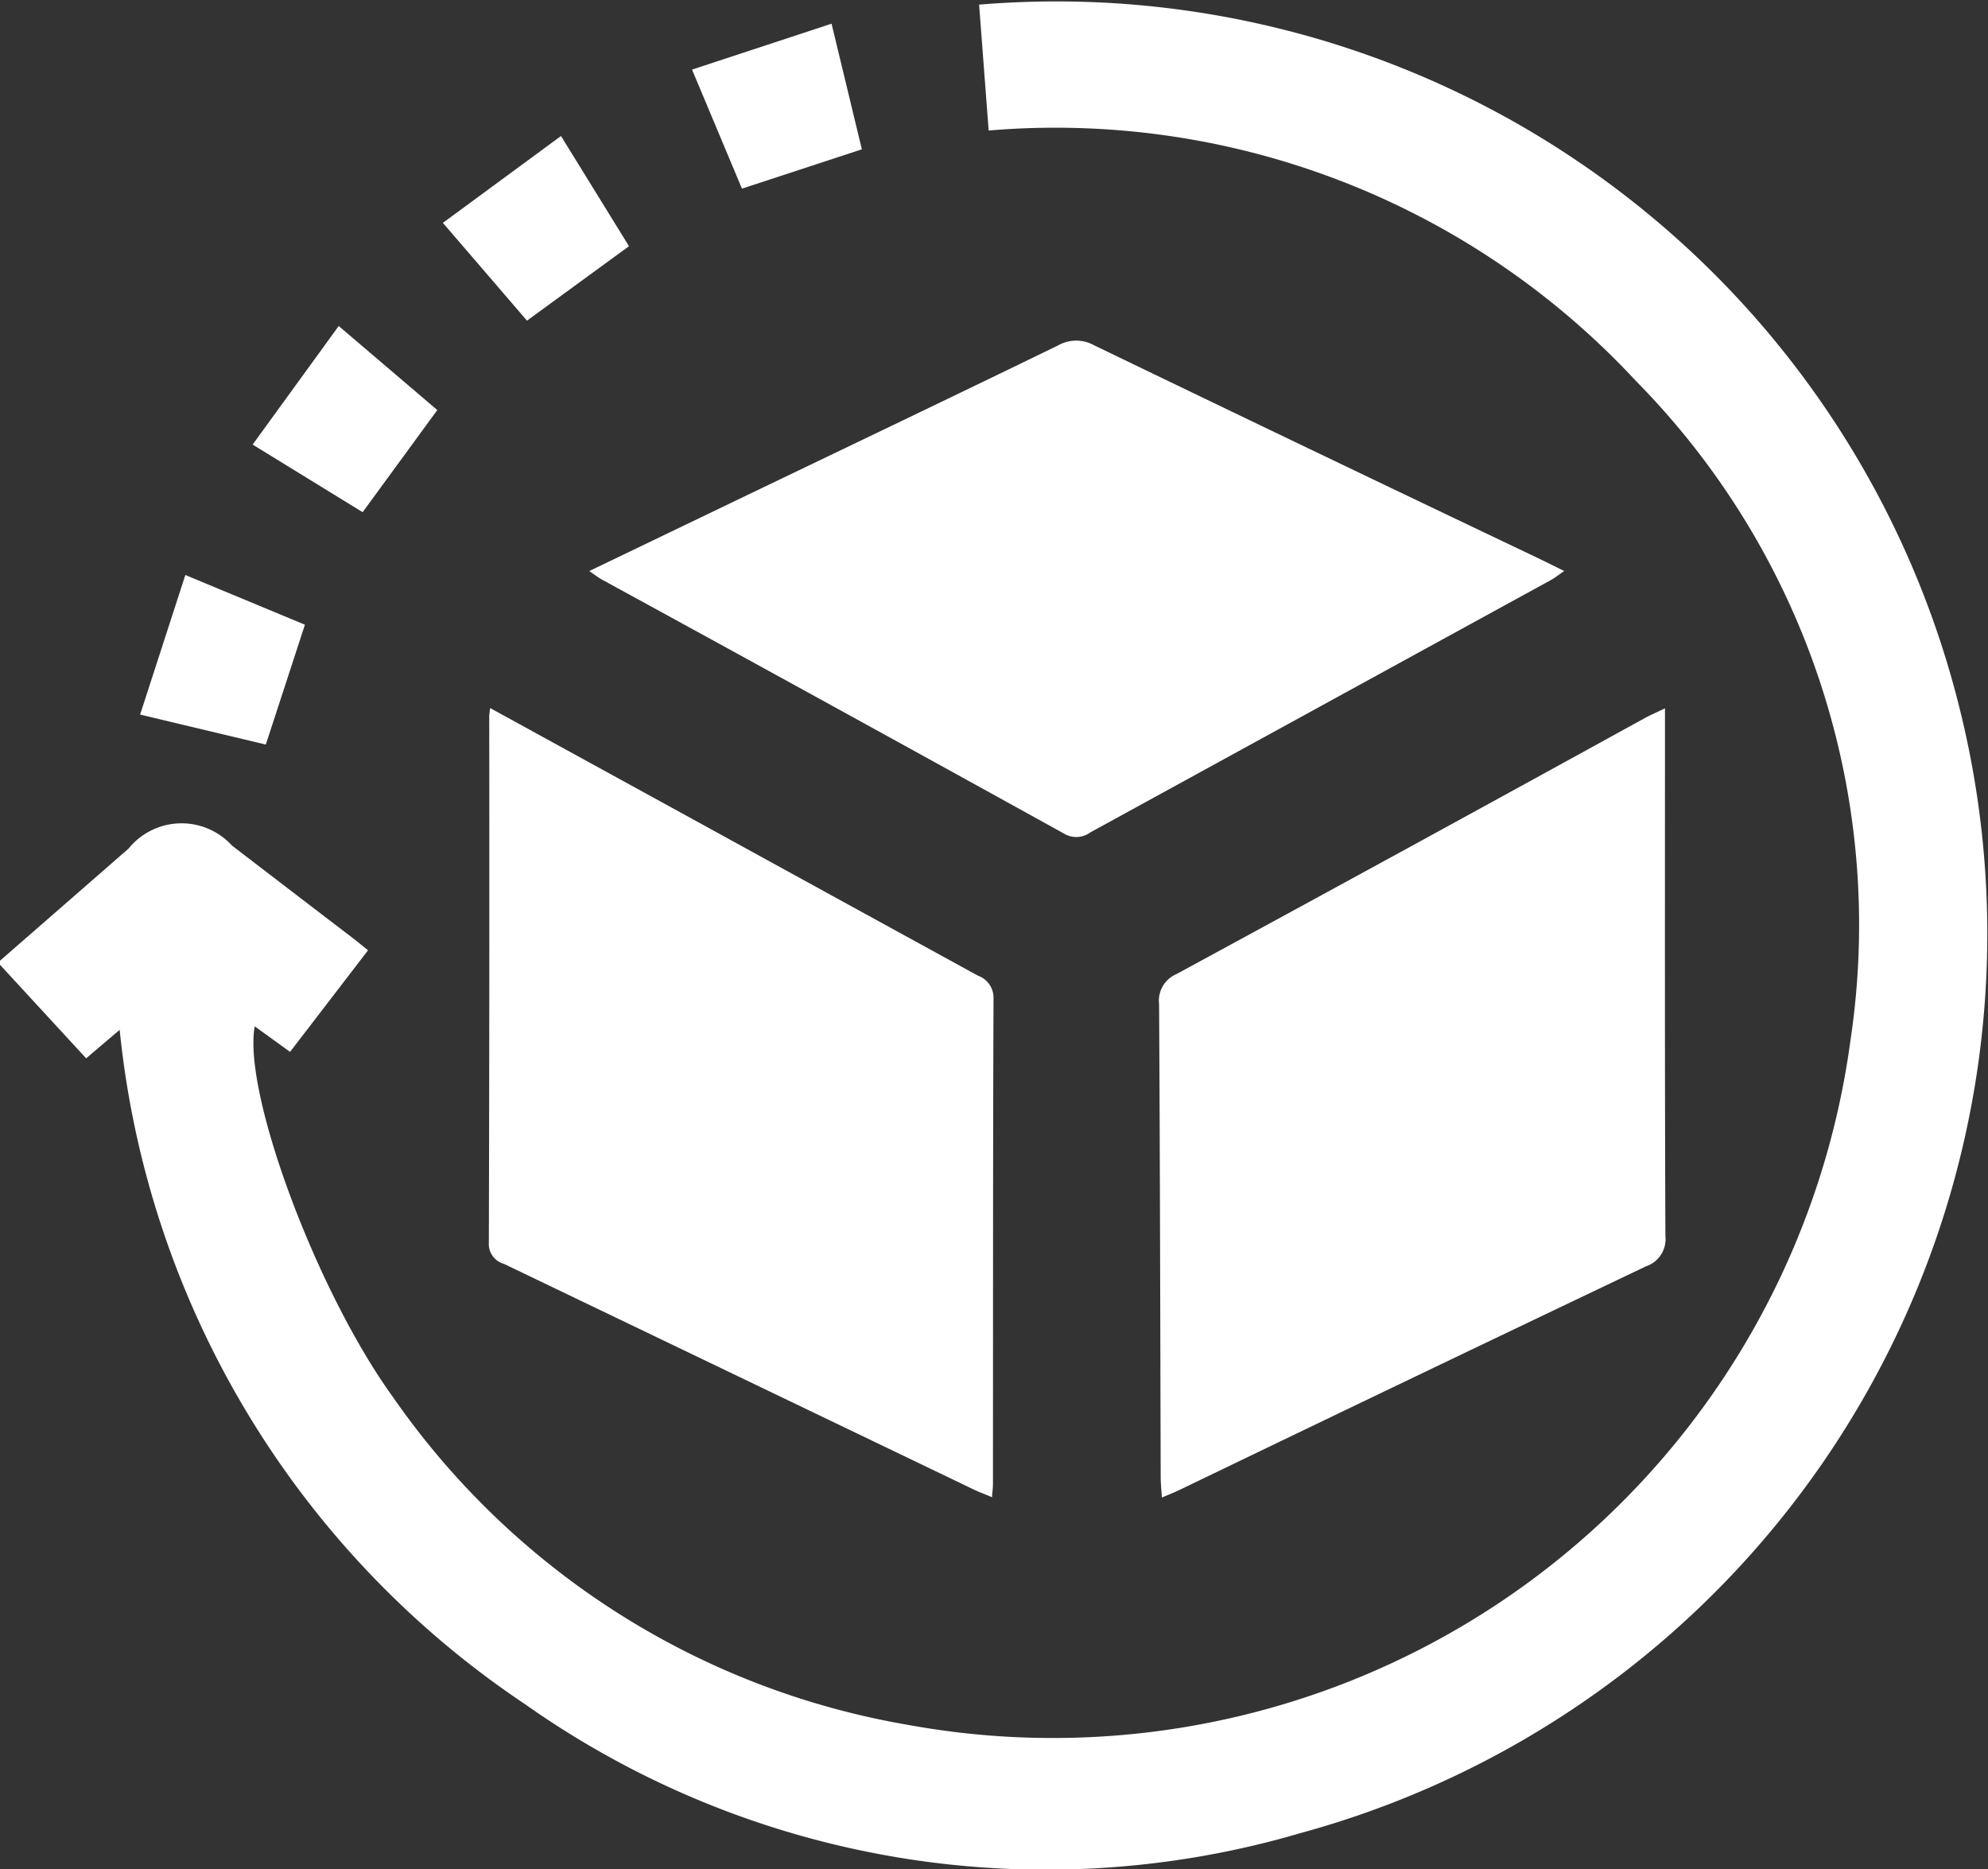
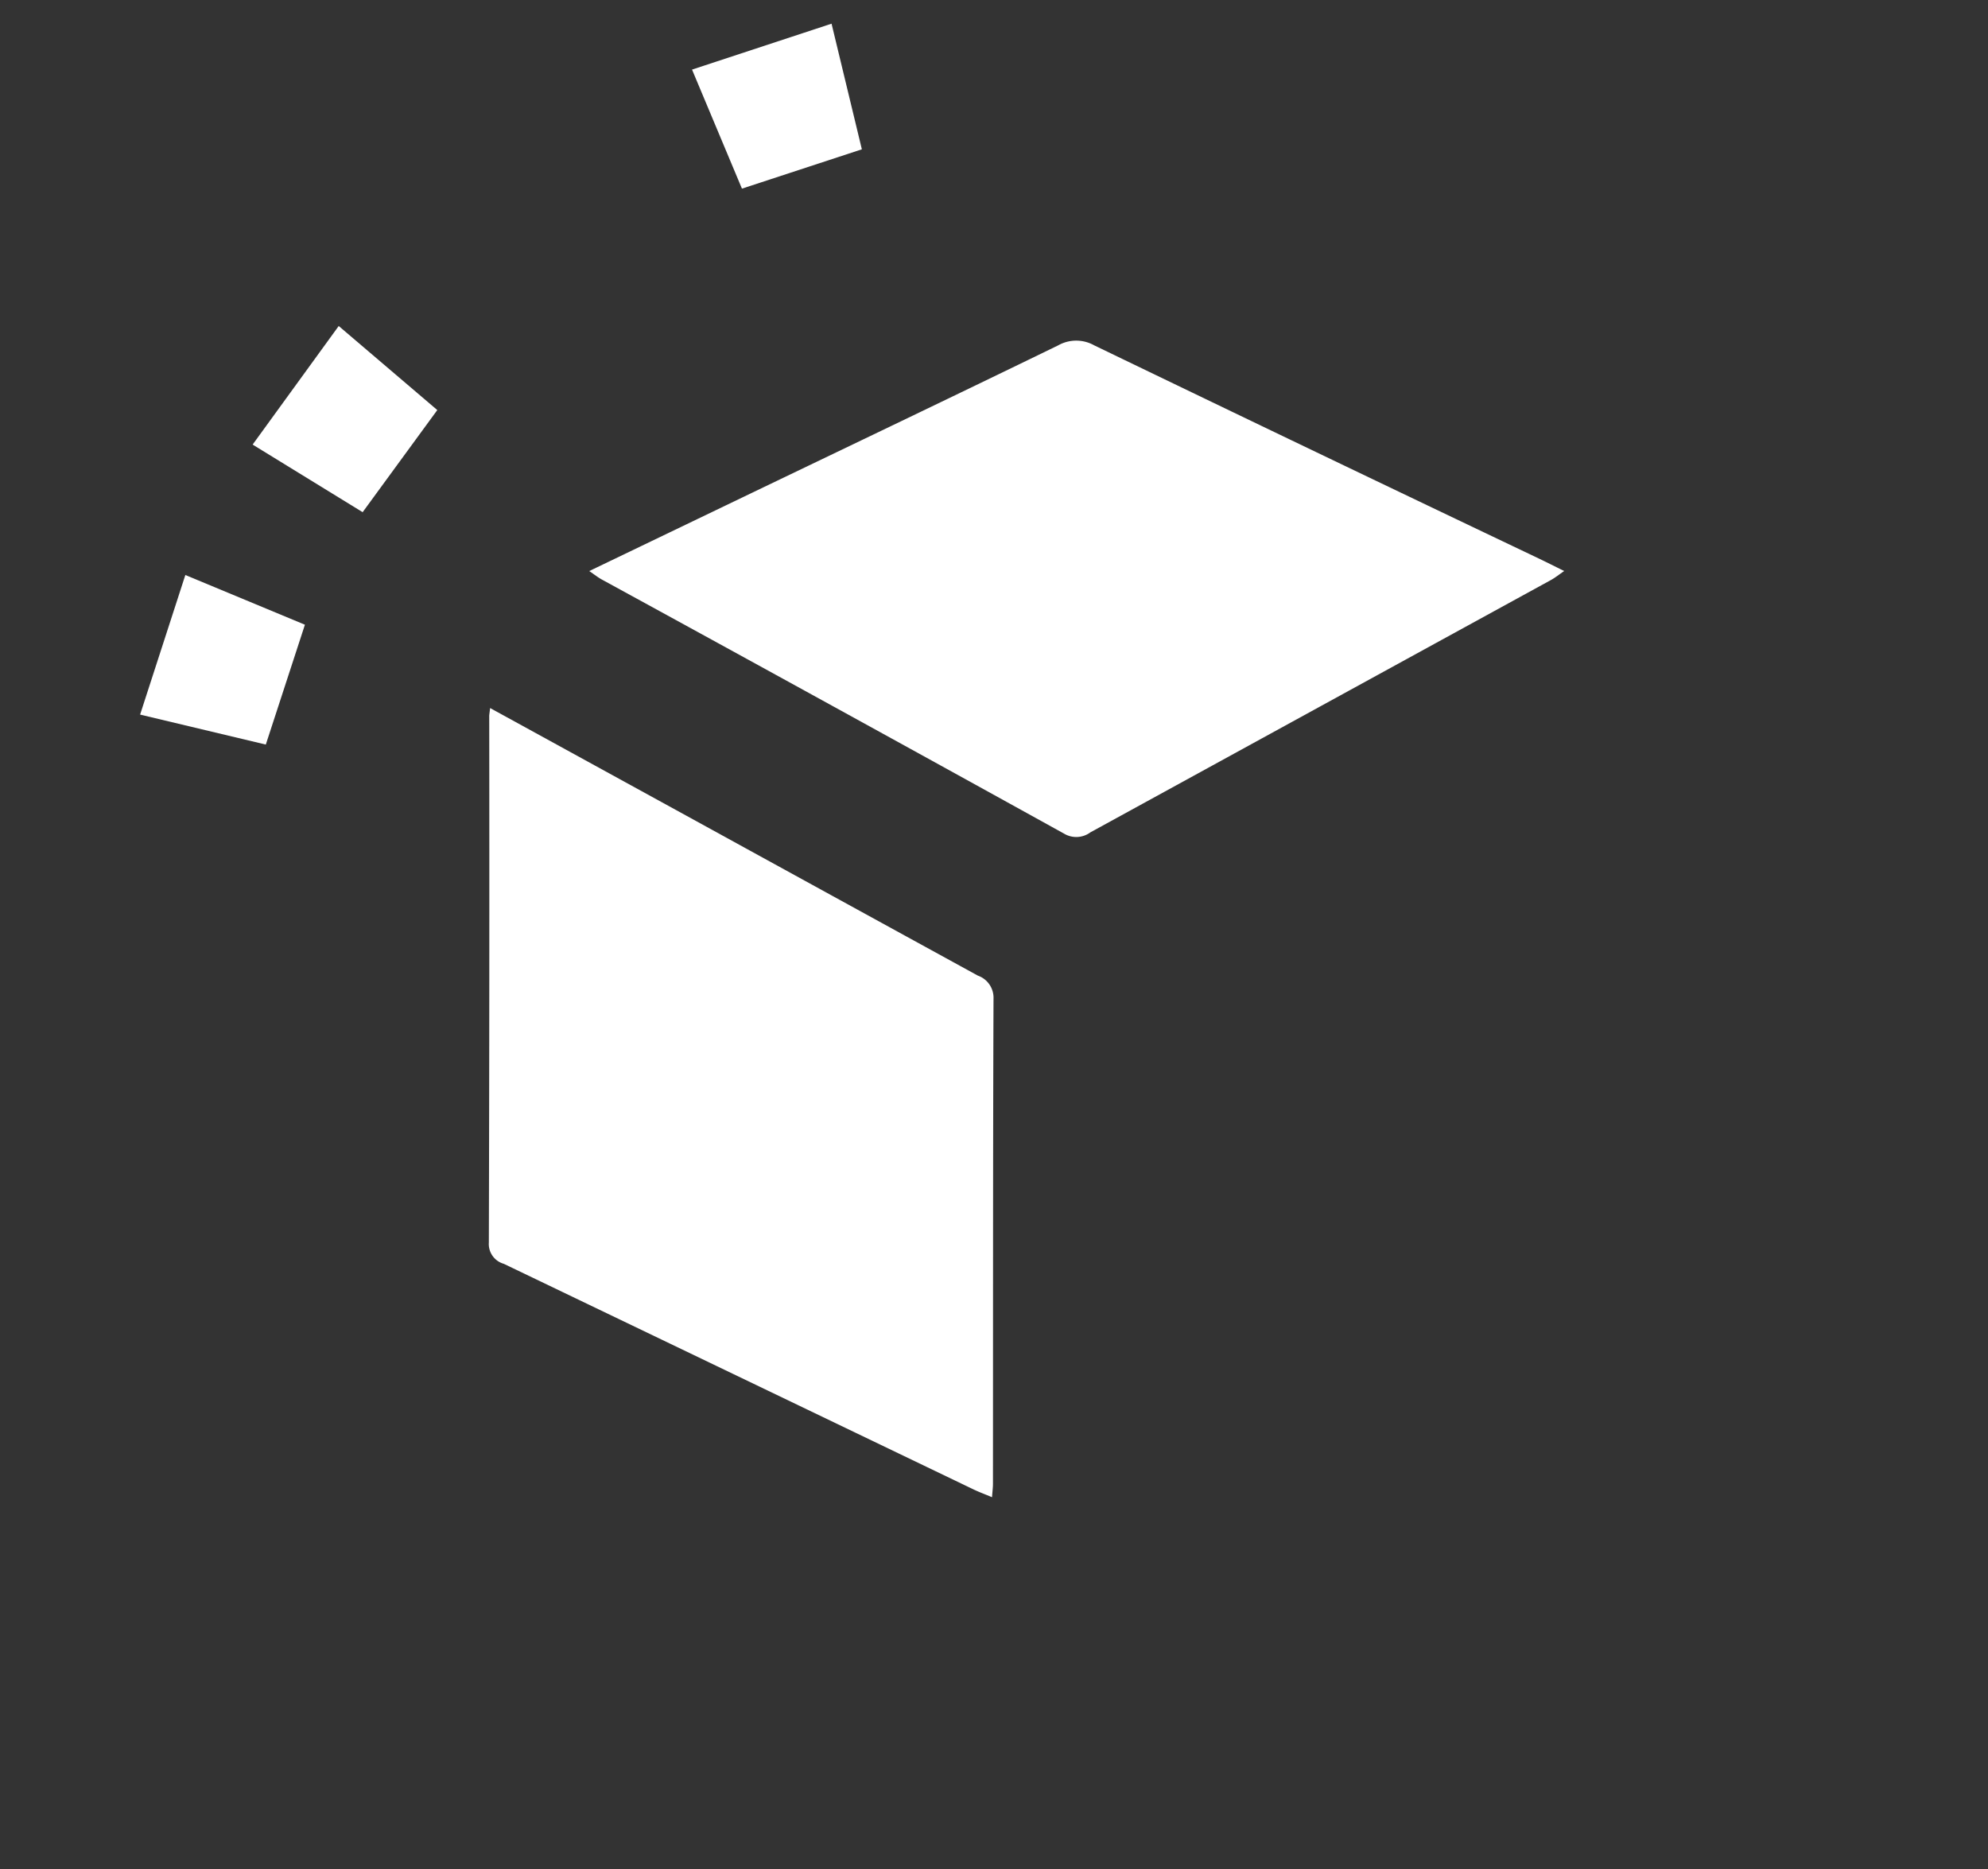
<svg xmlns="http://www.w3.org/2000/svg" width="46.767" height="43.961" viewBox="0 0 46.767 43.961">
  <rect x="0" y="0" width="46.767" height="43.961" fill="#333333" stroke="none" />
  <g id="Group_24625" data-name="Group 24625" transform="translate(327.47 488.642)">
-     <path id="Path_71218" data-name="Path 71218" d="M-327.47-466.045q1.511-1.317,3.022-2.635a1.606,1.606,0,0,1,2.435-.074q1.412,1.084,2.826,2.164c.119.091.234.186.375.3l-1.834,2.389-.831-.6c-.288,1.535,1.436,6.208,3.246,8.712a18.55,18.55,0,0,0,12.111,7.716,18.934,18.934,0,0,0,22.183-16.11,18.217,18.217,0,0,0-5.05-15.5,18.634,18.634,0,0,0-15.225-5.889l-.225-2.961a21.893,21.893,0,0,1,23.055,16.509,21.921,21.921,0,0,1-15.478,26.494,21.248,21.248,0,0,1-18.249-3.021,21.706,21.706,0,0,1-9.546-15.868l-.788.67-2.027-2.2Z" transform="translate(0 0)" fill="#fff" />
-     <path id="Path_71219" data-name="Path 71219" d="M-92.056-352.084v.5c0,3.971-.006,7.942.01,11.913a.675.675,0,0,1-.458.713Q-98-336.34-103.474-333.7c-.12.058-.245.106-.417.18-.011-.182-.027-.324-.028-.467-.011-3.712-.016-7.424-.038-11.136a.681.681,0,0,1,.408-.709q5.528-3,11.04-6.034C-92.38-351.933-92.245-351.992-92.056-352.084Z" transform="translate(-196.246 -119.898)" fill="#fff" />
    <path id="Path_71220" data-name="Path 71220" d="M-233.187-352.132l4.6,2.523q3.436,1.887,6.874,3.771a.551.551,0,0,1,.368.545c-.014,3.8-.01,7.606-.013,11.409,0,.087-.012.174-.022.314-.169-.071-.306-.121-.437-.184q-5.524-2.654-11.049-5.306a.484.484,0,0,1-.351-.5q.017-6.184.009-12.368C-233.21-351.969-233.2-352.014-233.187-352.132Z" transform="translate(-82.753 -119.856)" fill="#fff" />
    <path id="Path_71221" data-name="Path 71221" d="M-213.845-417.547l3.642-1.751c2.464-1.184,4.932-2.362,7.39-3.558a.864.864,0,0,1,.847,0q5.232,2.525,10.478,5.023c.177.085.353.174.578.285-.125.086-.214.158-.312.212q-5.417,2.967-10.834,5.935a.559.559,0,0,1-.621.029q-5.426-3-10.865-5.972C-213.632-417.392-213.713-417.457-213.845-417.547Z" transform="translate(-99.763 -57.663)" fill="#fff" />
    <path id="Path_71222" data-name="Path 71222" d="M-276.164-421.414l-2.588-1.59,2.025-2.789,2.319,1.977Z" transform="translate(-42.775 -55.181)" fill="#fff" />
    <path id="Path_71223" data-name="Path 71223" d="M-190.746-484.079l.713,2.955-2.821.925-1.174-2.8Z" transform="translate(-117.162 -4.006)" fill="#fff" />
-     <path id="Path_71224" data-name="Path 71224" d="M-239.3-462.425l1.6,2.592-2.4,1.751-1.978-2.3Z" transform="translate(-74.973 -23.018)" fill="#fff" />
    <path id="Path_71225" data-name="Path 71225" d="M-296.577-376.613l-.92,2.819-2.957-.705,1.064-3.283Z" transform="translate(-23.72 -97.335)" fill="#fff" />
  </g>
</svg>